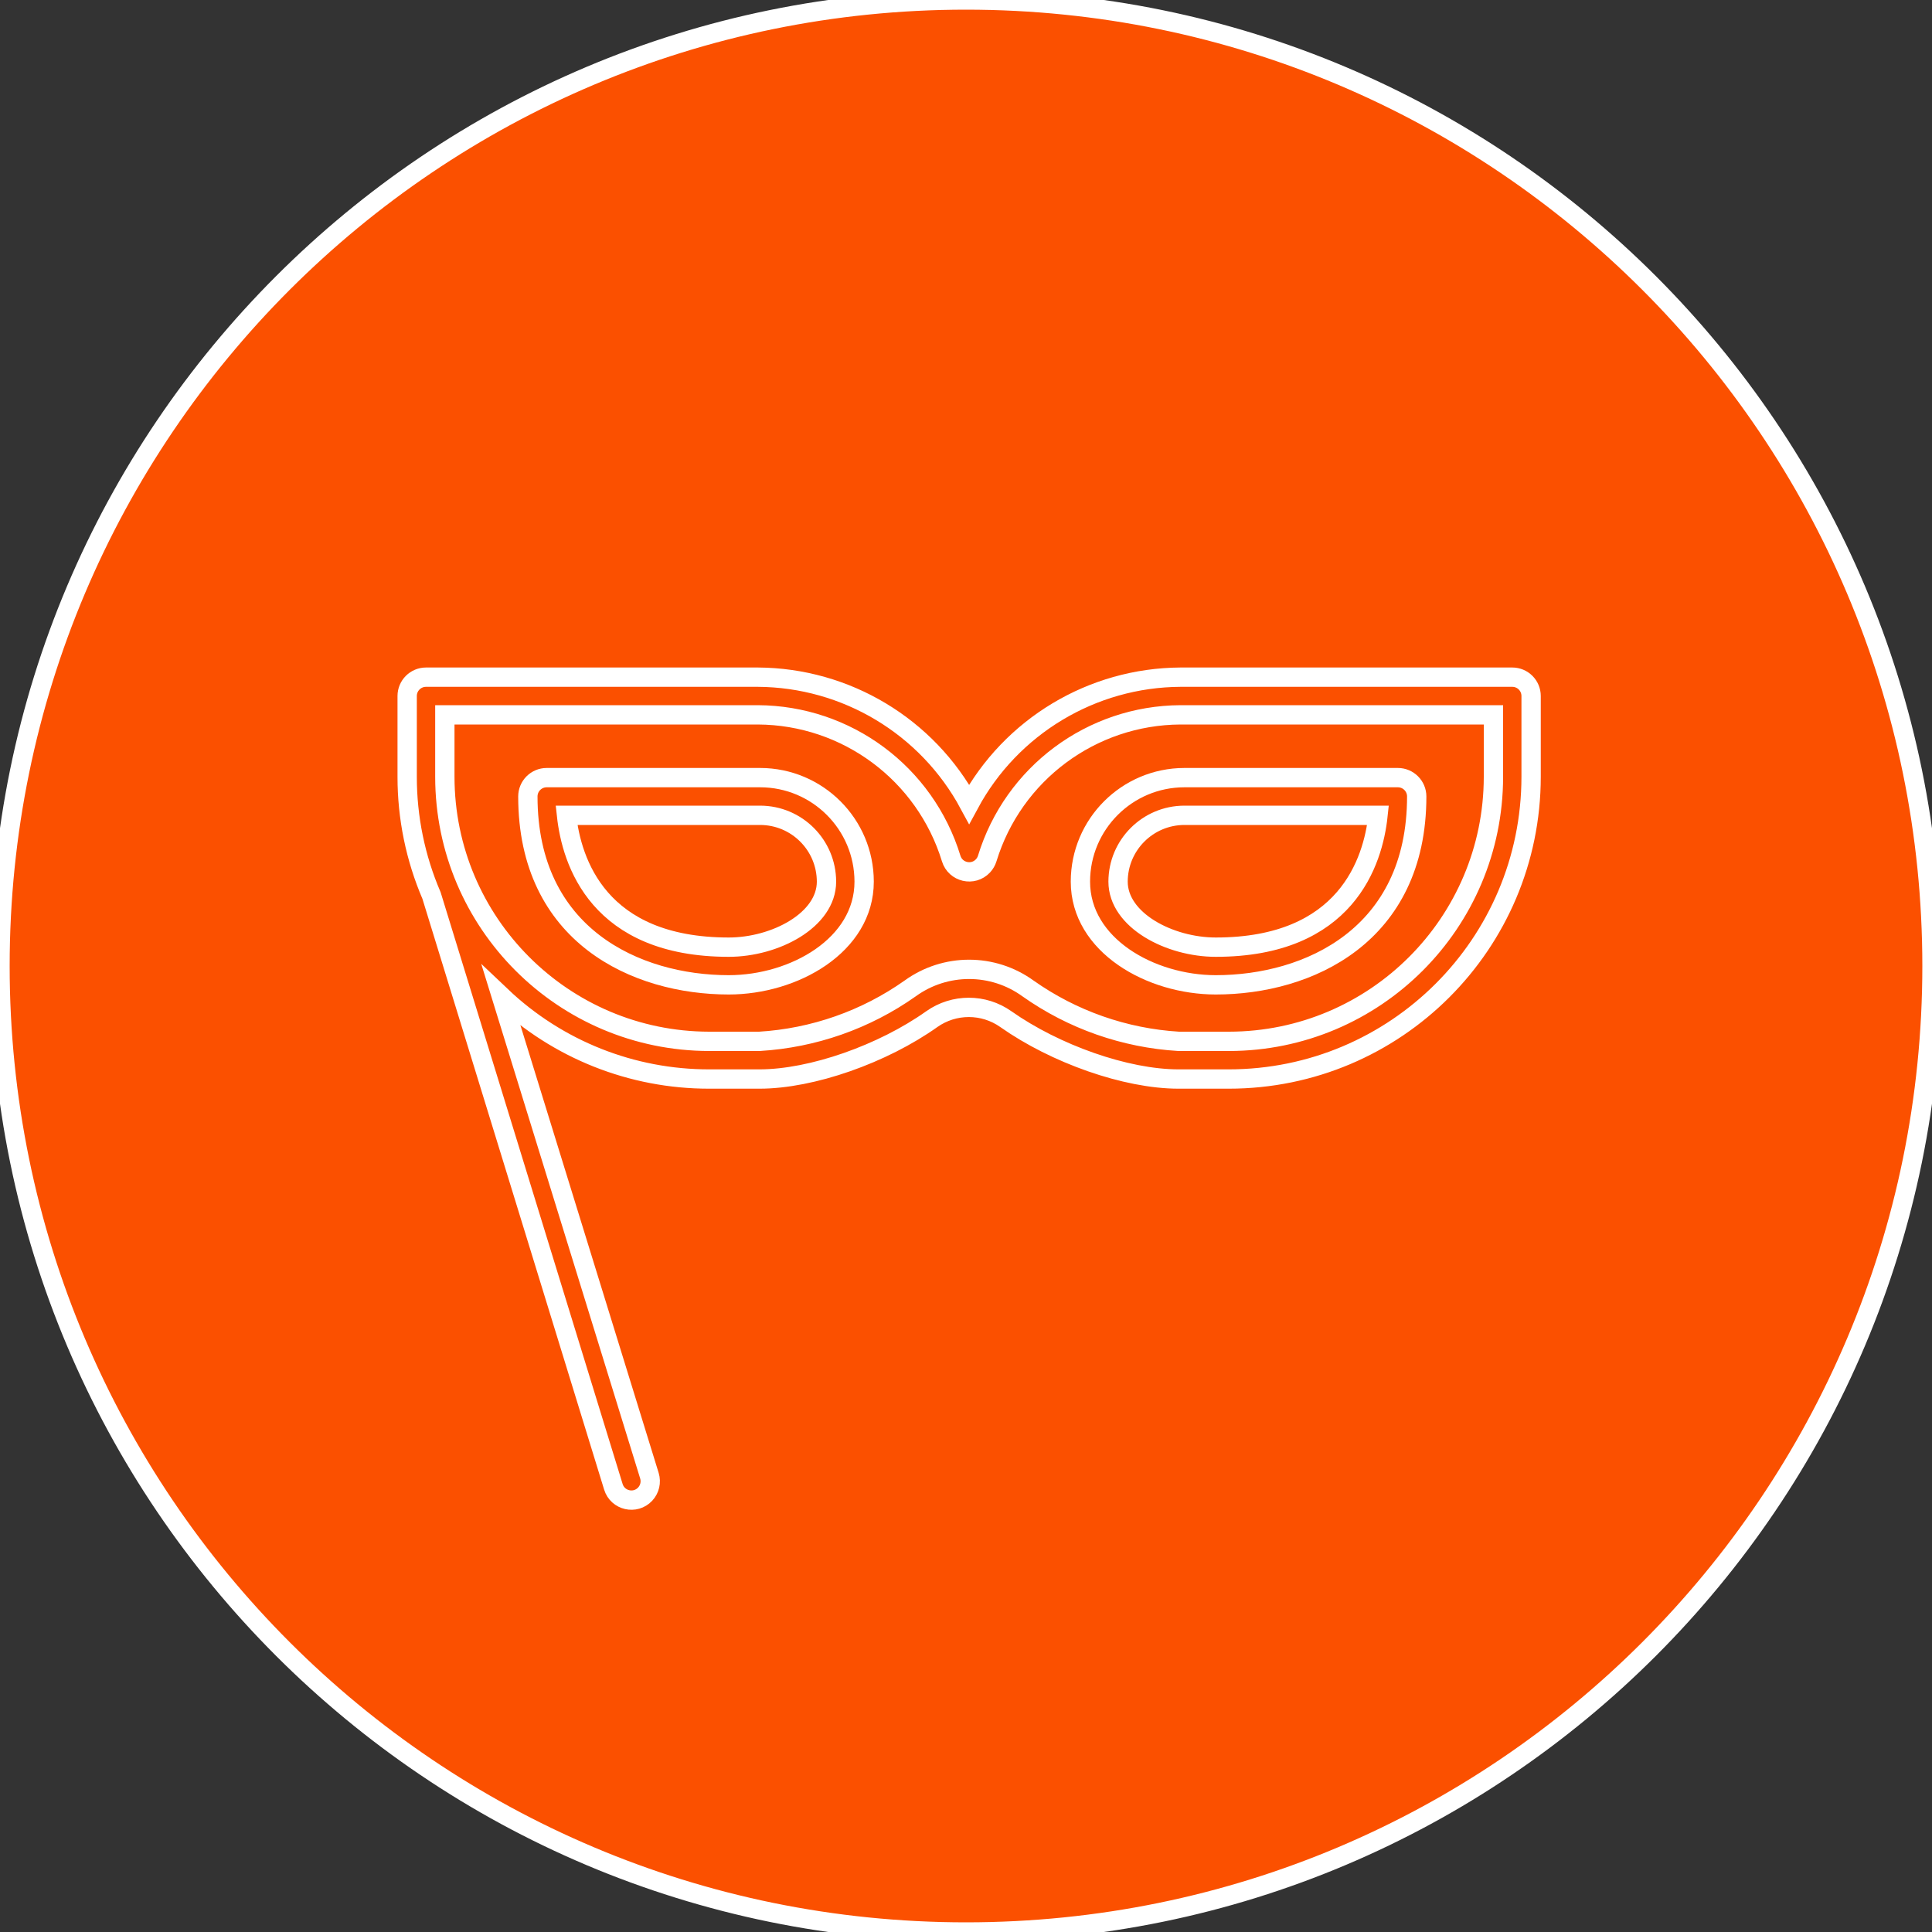
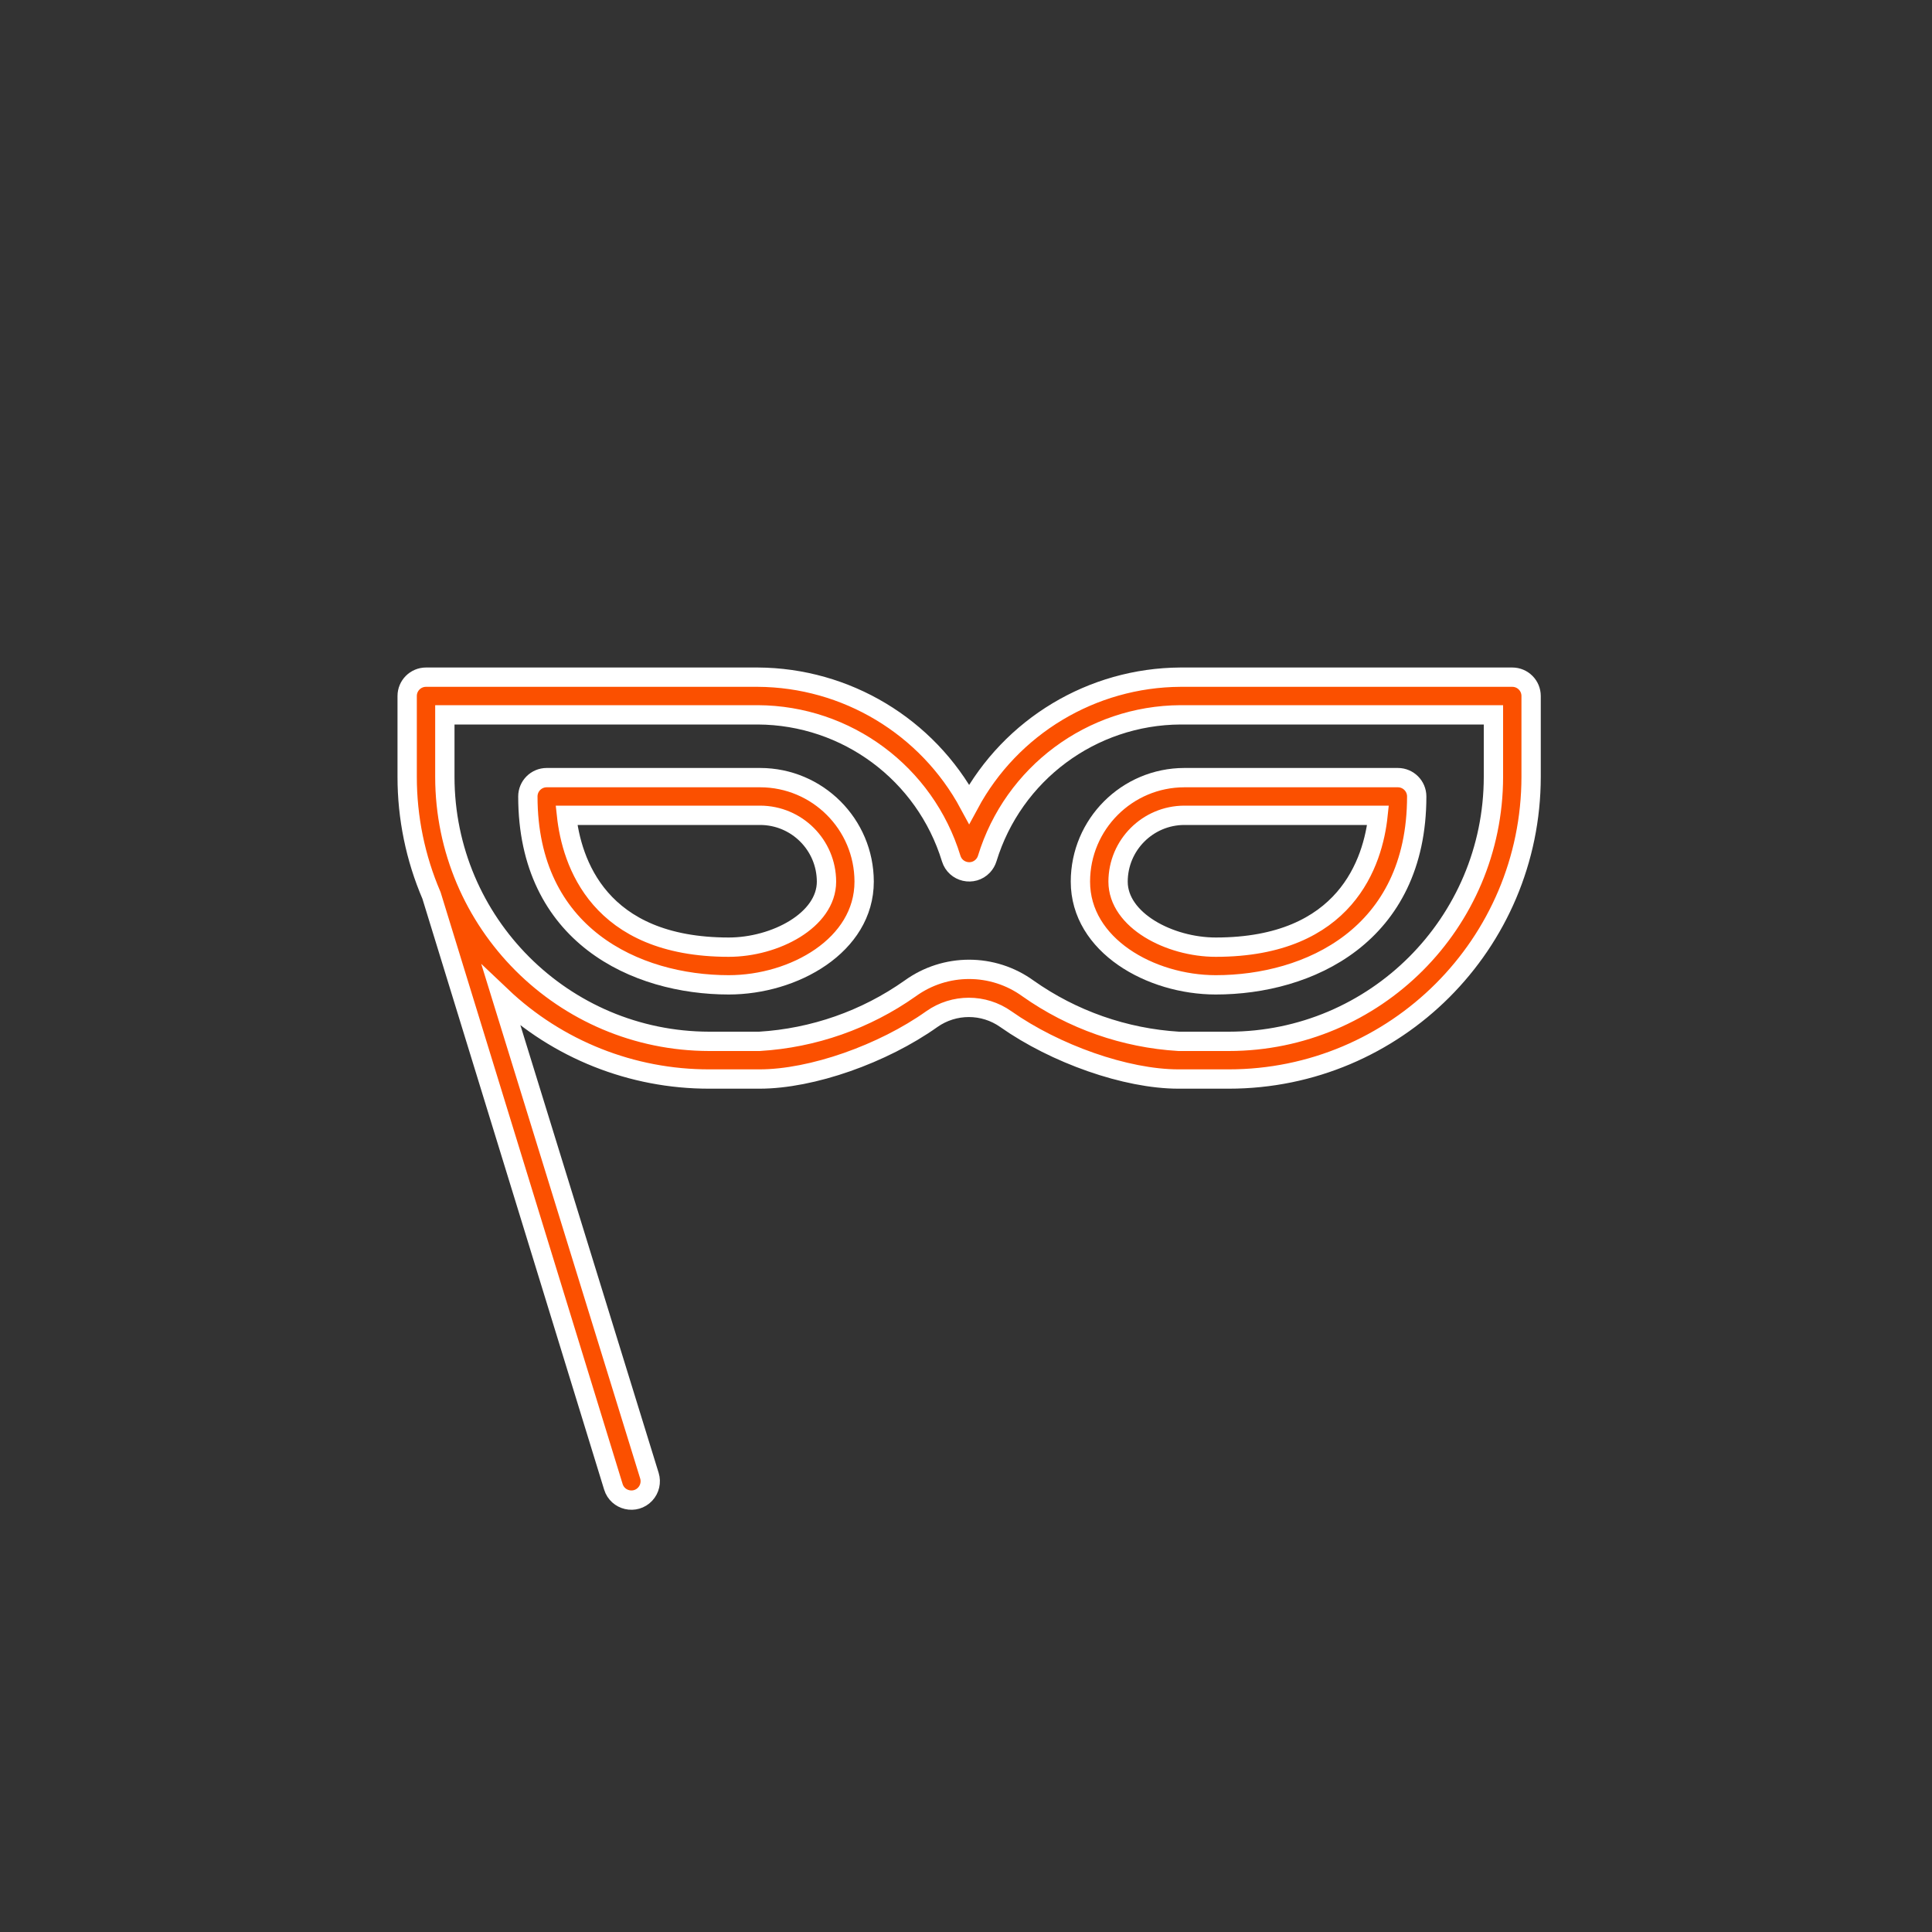
<svg xmlns="http://www.w3.org/2000/svg" viewBox="0 0 100.00 100.00" data-guides="{&quot;vertical&quot;:[],&quot;horizontal&quot;:[]}">
  <rect x="0" y="0" width="100.00" height="100.00" fill="#333333" stroke="none" />
  <defs />
-   <path color="rgb(51, 51, 51)" fill-rule="evenodd" fill="#fb5000" x="0" y="0" width="100" height="100" rx="50" ry="50" id="tSvg8ff4408dae" title="Rectangle 1" fill-opacity="1" stroke="#ffffff" stroke-opacity="1" d="M0 50C0 22.386 22.386 0 50 0H50C77.614 0 100 22.386 100 50H100C100 77.614 77.614 100 50 100H50C22.386 100 0 77.614 0 50Z" style="transform-origin: 50px 50px;" />
  <path fill="#fb5000" stroke="#ffffff" fill-opacity="1" stroke-width="1" stroke-opacity="1" color="rgb(51, 51, 51)" fill-rule="evenodd" id="tSvg12bfeb4c499" title="Path 1" d="M78.275 35.05C72.551 35.05 66.826 35.05 61.102 35.05C56.528 35.074 52.332 37.594 50.163 41.621C47.993 37.594 43.797 35.074 39.223 35.05C33.499 35.05 27.774 35.05 22.05 35.05C21.512 35.05 21.075 35.486 21.075 36.025C21.075 37.42 21.075 38.816 21.075 40.211C21.074 42.323 21.503 44.413 22.336 46.353C25.473 56.554 28.611 66.755 31.748 76.956C31.968 77.674 32.883 77.884 33.395 77.334C33.632 77.079 33.716 76.717 33.614 76.383C31.059 68.111 28.505 59.839 25.95 51.566C28.855 54.323 32.709 55.857 36.714 55.85C37.581 55.85 38.447 55.85 39.314 55.85C42.025 55.85 45.697 54.55 48.232 52.749C49.38 51.94 50.913 51.94 52.06 52.749C54.615 54.55 58.281 55.85 60.998 55.85C61.865 55.85 62.731 55.85 63.598 55.85C72.238 55.85 79.243 48.851 79.25 40.211C79.25 38.816 79.25 37.42 79.25 36.025C79.25 35.486 78.814 35.05 78.275 35.05ZM77.3 40.211C77.293 47.768 71.168 53.893 63.611 53.9C62.744 53.9 61.878 53.9 61.011 53.9C58.207 53.731 55.506 52.784 53.211 51.163C51.391 49.844 48.928 49.844 47.108 51.163C44.813 52.784 42.111 53.731 39.307 53.9C38.441 53.9 37.574 53.9 36.708 53.9C29.153 53.889 23.032 47.766 23.025 40.211C23.025 39.141 23.025 38.07 23.025 37C28.424 37 33.824 37 39.223 37C43.828 37.02 47.884 40.033 49.233 44.436C49.452 45.154 50.365 45.366 50.878 44.818C50.98 44.709 51.055 44.578 51.099 44.436C52.447 40.035 56.5 37.023 61.102 37C66.501 37 71.901 37 77.3 37C77.3 38.07 77.3 39.141 77.3 40.211" />
  <path fill="#fb5000" stroke="#ffffff" fill-opacity="1" stroke-width="1" stroke-opacity="1" color="rgb(51, 51, 51)" fill-rule="evenodd" id="tSvg9c89925915" title="Path 2" d="M55.922 45.632C55.922 48.934 59.562 50.975 62.928 50.975C67.725 50.975 73.329 48.42 73.329 41.225C73.329 40.687 72.892 40.25 72.353 40.25C68.67 40.25 64.987 40.25 61.303 40.25C58.333 40.254 55.925 42.661 55.922 45.632ZM61.303 42.2C64.644 42.2 67.986 42.2 71.326 42.2C71.073 44.599 69.682 49.025 62.928 49.025C60.536 49.025 57.871 47.634 57.871 45.632C57.875 43.738 59.41 42.204 61.303 42.2ZM39.346 40.25C35.663 40.25 31.98 40.25 28.297 40.25C27.758 40.25 27.322 40.687 27.322 41.225C27.322 48.42 32.925 50.975 37.721 50.975C41.089 50.975 44.728 48.934 44.728 45.632C44.725 42.661 42.317 40.254 39.346 40.25ZM37.721 49.025C30.968 49.025 29.584 44.599 29.323 42.2C32.664 42.2 36.005 42.2 39.346 42.2C41.24 42.204 42.775 43.738 42.779 45.632C42.779 47.634 40.114 49.025 37.721 49.025Z" />
</svg>